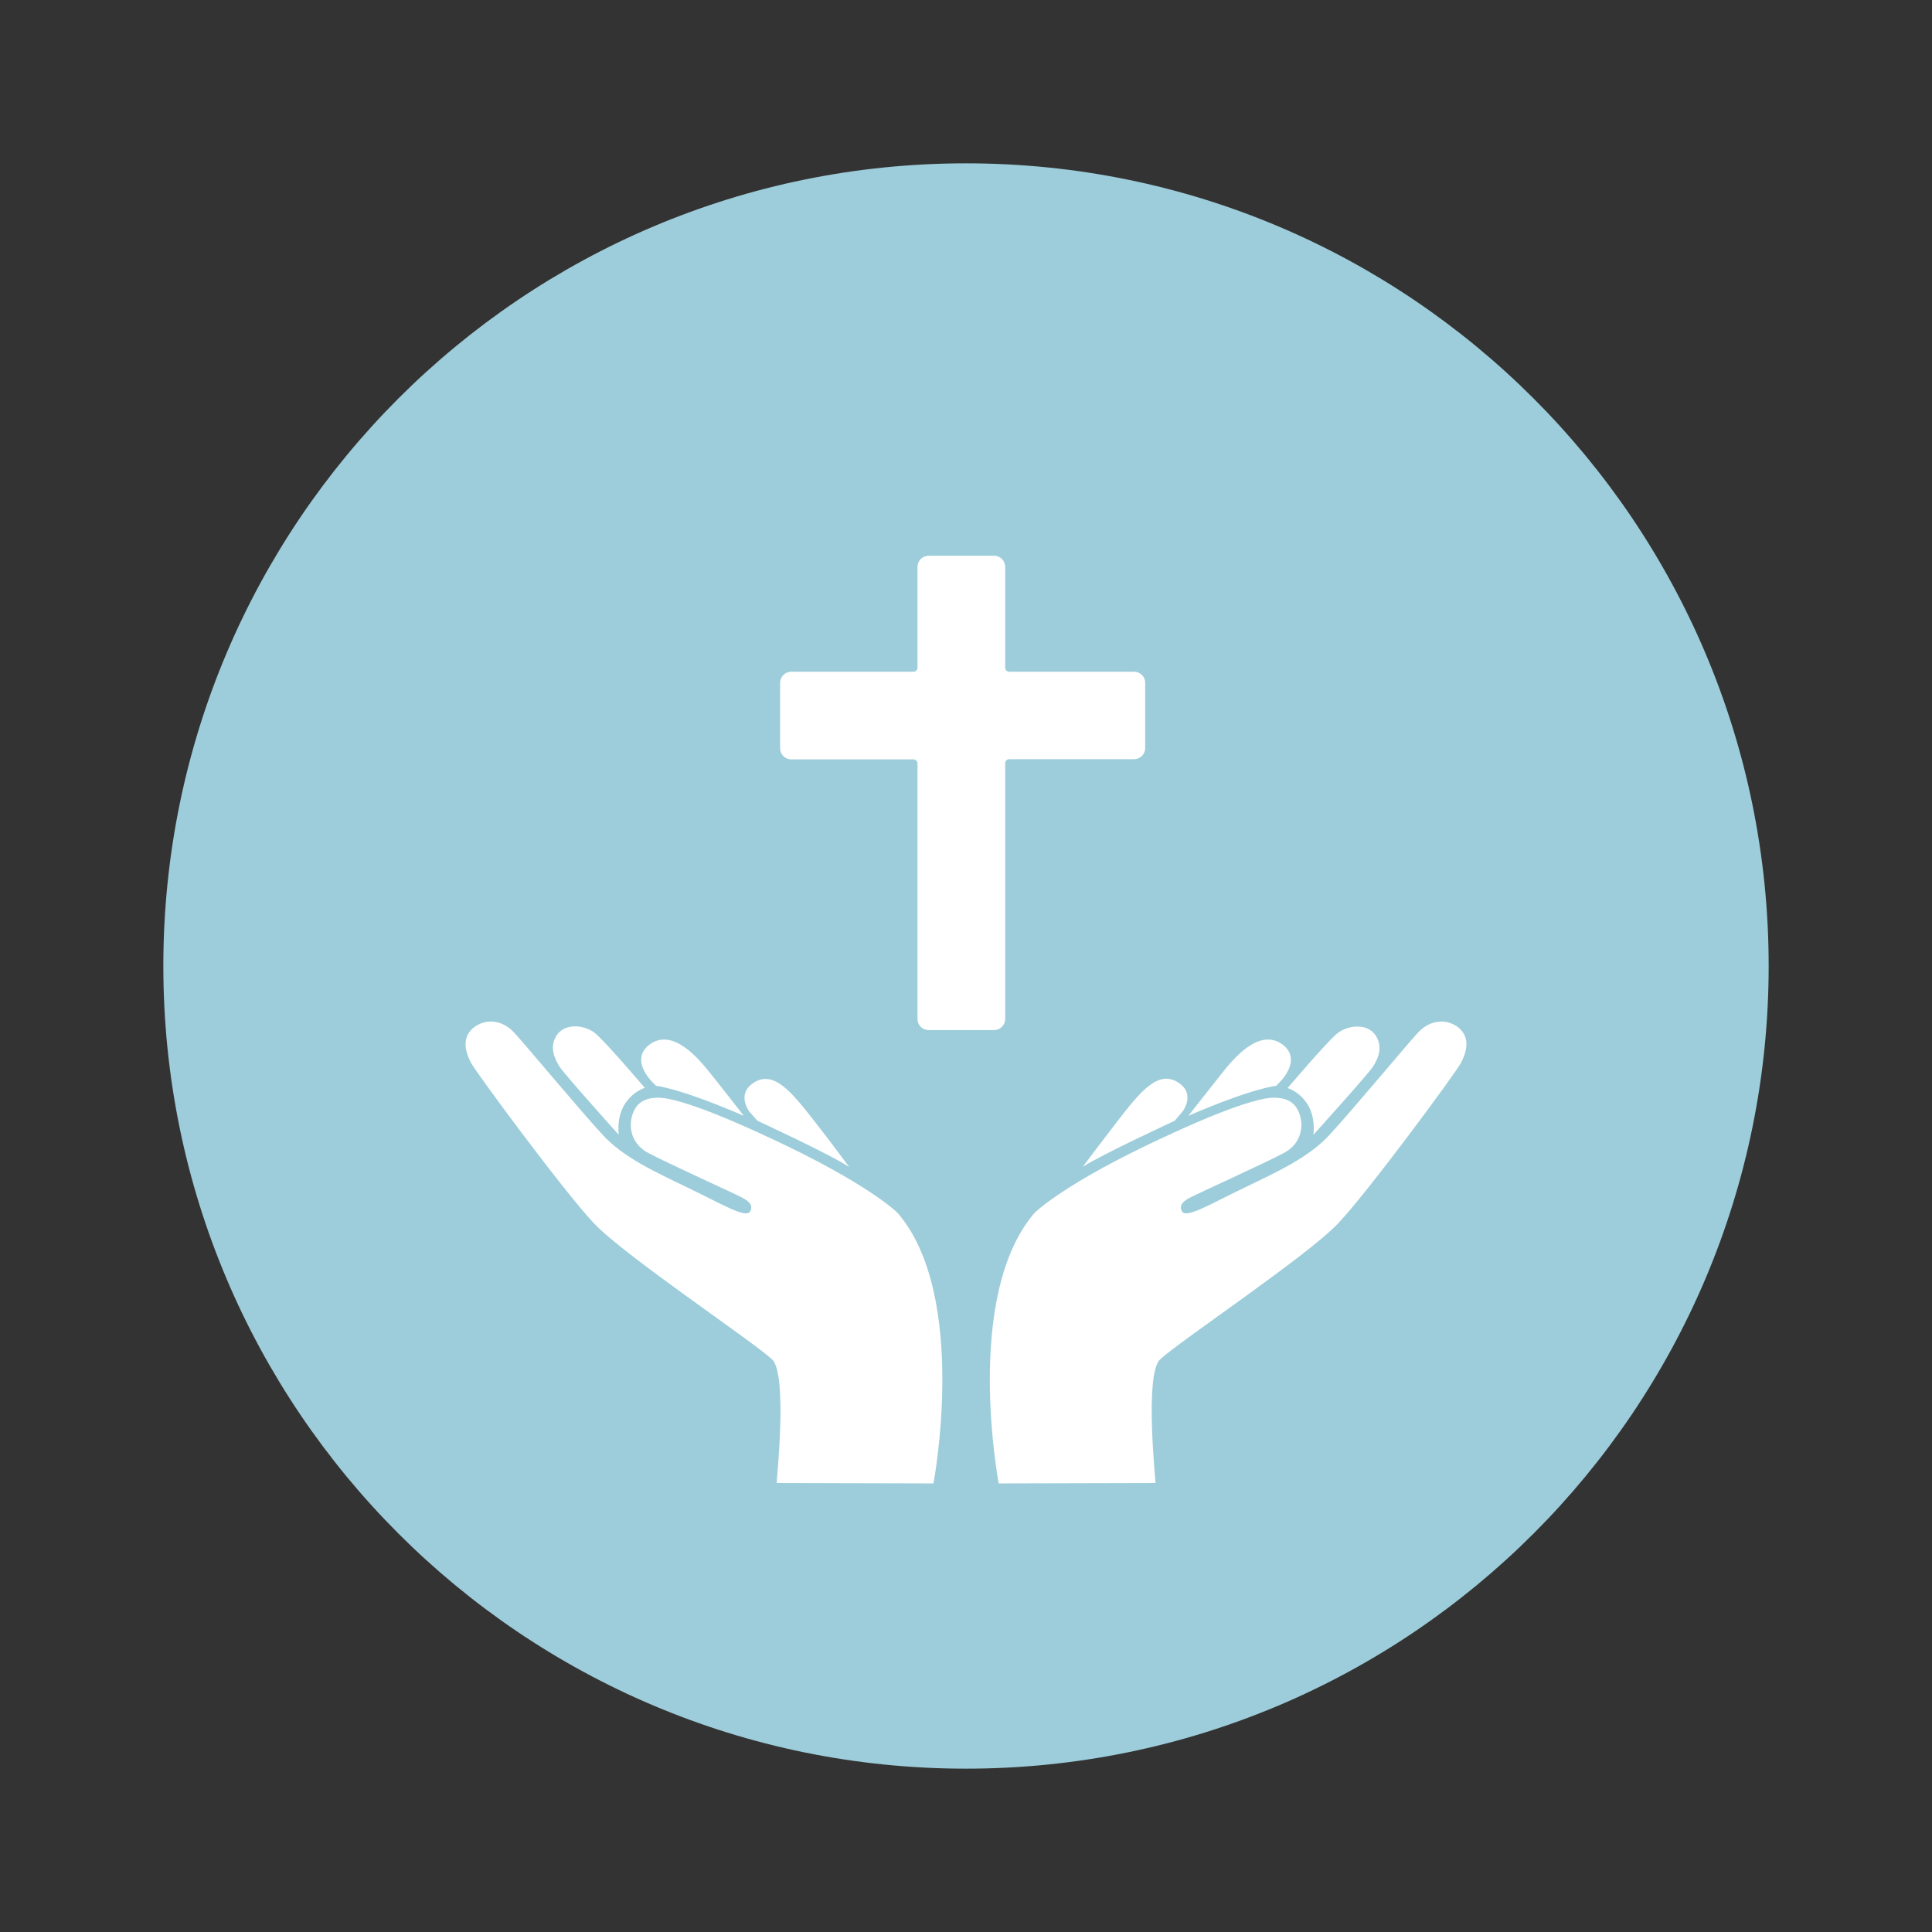
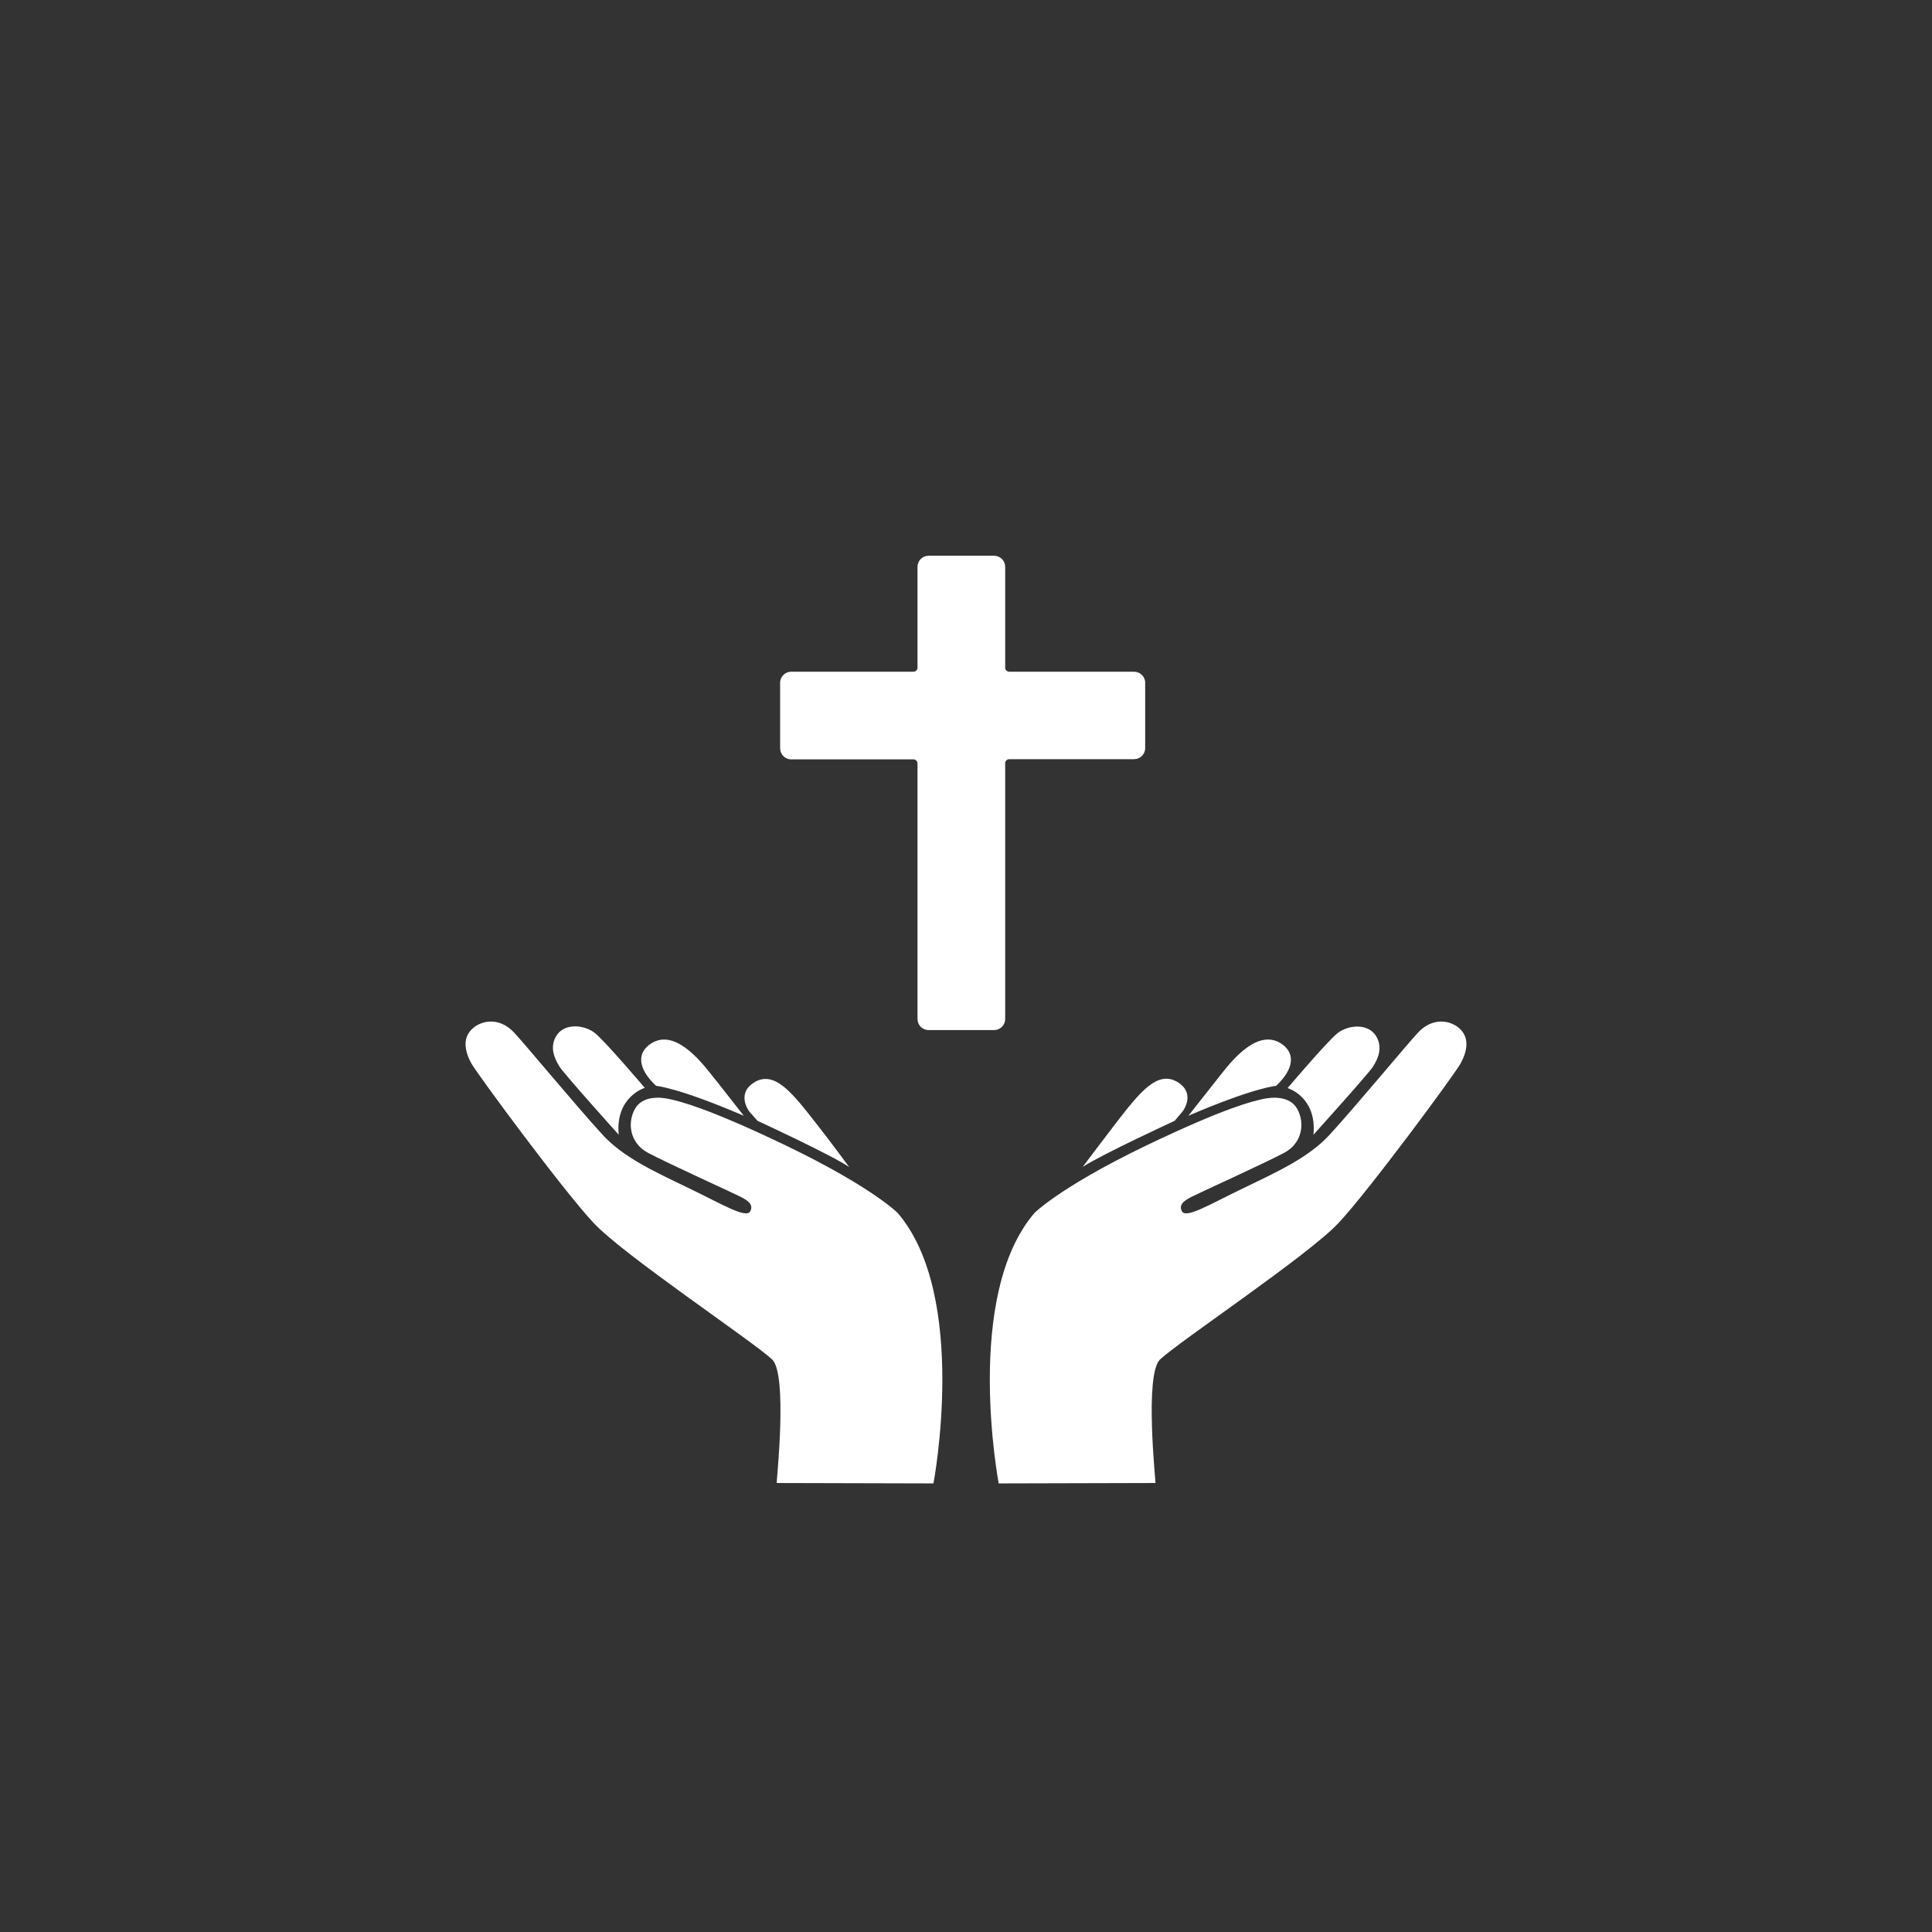
<svg xmlns="http://www.w3.org/2000/svg" width="100%" height="100%" viewBox="0 0 500 500" version="1.1" xml:space="preserve" style="fill-rule:evenodd;clip-rule:evenodd;stroke-linejoin:round;stroke-miterlimit:2;">
  <rect x="0" y="0" width="500" height="500" fill="#333333" stroke="none" />
  <g>
    <g>
      <clipPath id="_clip1">
-         <path d="M250,42.271C135.276,42.271 42.271,135.276 42.271,250C42.271,364.724 135.276,457.729 250,457.729C364.724,457.729 457.729,364.724 457.729,250C457.729,135.276 364.724,42.271 250,42.271Z" />
-       </clipPath>
+         </clipPath>
      <g clip-path="url(#_clip1)">
        <rect x="42.271" y="42.271" width="415.458" height="415.458" style="fill:rgb(157,205,218);fill-rule:nonzero;" />
      </g>
    </g>
  </g>
  <g>
    <clipPath id="_clip2">
      <rect x="120" y="143.828" width="260" height="240" />
    </clipPath>
    <g clip-path="url(#_clip2)">
      <path d="M199.807,351.807C194.578,346.943 161.536,324.932 153.641,316.516C145.745,308.099 123.422,277.828 121.958,275.161C119.813,271.188 119.917,267.839 122.901,265.698C125.672,263.76 129.75,263.708 133.042,267.214C135.708,270.036 149.094,286.193 155.891,293.615C161.328,299.573 169.536,303.286 178.318,307.521C187.099,311.755 193.063,315.417 194.161,313.484C195.255,311.495 192.802,310.344 191.755,309.771C190.708,309.193 172.411,300.88 167.651,298.323C162.896,295.76 162.318,290.479 164.359,286.922C166.292,283.526 170.948,283.891 173.401,284.464C175.859,285.042 182.656,286.505 203.464,296.49C227.099,307.885 233.005,314.682 232.219,313.797C250.833,335.281 241.578,383.906 241.578,383.906L201.01,383.802C200.906,383.698 203.938,355.62 199.807,351.807ZM166.87,281.536C166.87,281.536 156.88,269.776 154.057,267.422C151.391,265.224 145.953,264.547 143.865,268.26C142.297,271.031 143.396,273.802 144.807,276.047C146.005,277.984 160.125,293.667 160.125,293.667C159.182,283.839 166.87,281.536 166.87,281.536ZM169.797,281.016C169.797,281.016 175.443,281.432 192.484,288.755C192.484,288.755 185.427,279.708 183.703,277.615C180.88,274.063 174.396,266.271 168.542,270.036C164.828,272.391 164.932,276.469 169.797,281.016ZM196.042,290.063C196.042,290.063 214.865,298.74 219.776,302.031C219.776,302.031 214.339,294.661 211.099,290.583C205.089,282.896 200.328,276.677 194.943,280.281C190.5,283.266 193.948,287.708 193.948,287.708L196.042,290.063ZM300.24,351.807C305.469,346.943 338.51,324.932 346.406,316.516C354.297,308.099 376.625,277.828 378.036,275.161C380.177,271.188 380.073,267.839 377.146,265.698C374.375,263.76 370.297,263.708 367.005,267.214C364.339,270.036 350.953,286.193 344.156,293.615C338.719,299.573 330.51,303.286 321.729,307.521C312.943,311.755 306.984,315.417 305.885,313.484C304.786,311.495 307.245,310.344 308.292,309.771C309.339,309.193 327.635,300.88 332.391,298.323C337.151,295.76 337.724,290.479 335.688,286.922C333.75,283.526 329.099,283.891 326.641,284.464C324.182,285.042 317.385,286.505 296.578,296.49C272.948,307.885 267.042,314.682 267.823,313.797C249.214,335.281 258.464,383.906 258.464,383.906L299.036,383.802C299.141,383.698 296.109,355.62 300.24,351.807ZM339.922,293.667C339.922,293.667 354.036,278.036 355.292,276.099C356.755,273.854 357.802,271.083 356.234,268.313C354.141,264.599 348.703,265.276 346.036,267.474C343.214,269.828 333.229,281.589 333.229,281.589C333.229,281.589 340.865,283.839 339.922,293.667ZM331.505,270.036C325.594,266.271 319.167,274.063 316.344,277.615C314.667,279.708 307.557,288.755 307.557,288.755C324.604,281.432 330.25,281.016 330.25,281.016C335.109,276.469 335.161,272.391 331.505,270.036ZM306.042,287.656C306.042,287.656 309.495,283.214 305.047,280.229C299.661,276.625 294.906,282.792 288.896,290.531C285.703,294.661 280.214,301.979 280.214,301.979C285.182,298.74 304.005,290.063 304.005,290.063L306.042,287.656ZM293.495,173.839L261.182,173.839C260.609,173.839 260.141,173.365 260.141,172.792L260.141,146.703C260.141,145.135 258.885,143.828 257.266,143.828L240.323,143.828C238.755,143.828 237.448,145.083 237.448,146.703L237.448,172.792C237.448,173.365 236.979,173.839 236.401,173.839L204.771,173.839C203.203,173.839 201.896,175.094 201.896,176.714L201.896,193.651C201.896,195.219 203.151,196.526 204.771,196.526L236.401,196.526C236.979,196.526 237.448,197 237.448,197.573L237.448,263.708C237.448,265.276 238.703,266.583 240.323,266.583L257.266,266.583C258.833,266.583 260.141,265.328 260.141,263.708L260.141,197.521C260.141,196.948 260.609,196.474 261.182,196.474L293.495,196.474C295.063,196.474 296.37,195.219 296.37,193.599L296.37,176.661C296.37,175.094 295.063,173.839 293.495,173.839Z" style="fill:white;fill-rule:nonzero;" />
    </g>
  </g>
</svg>